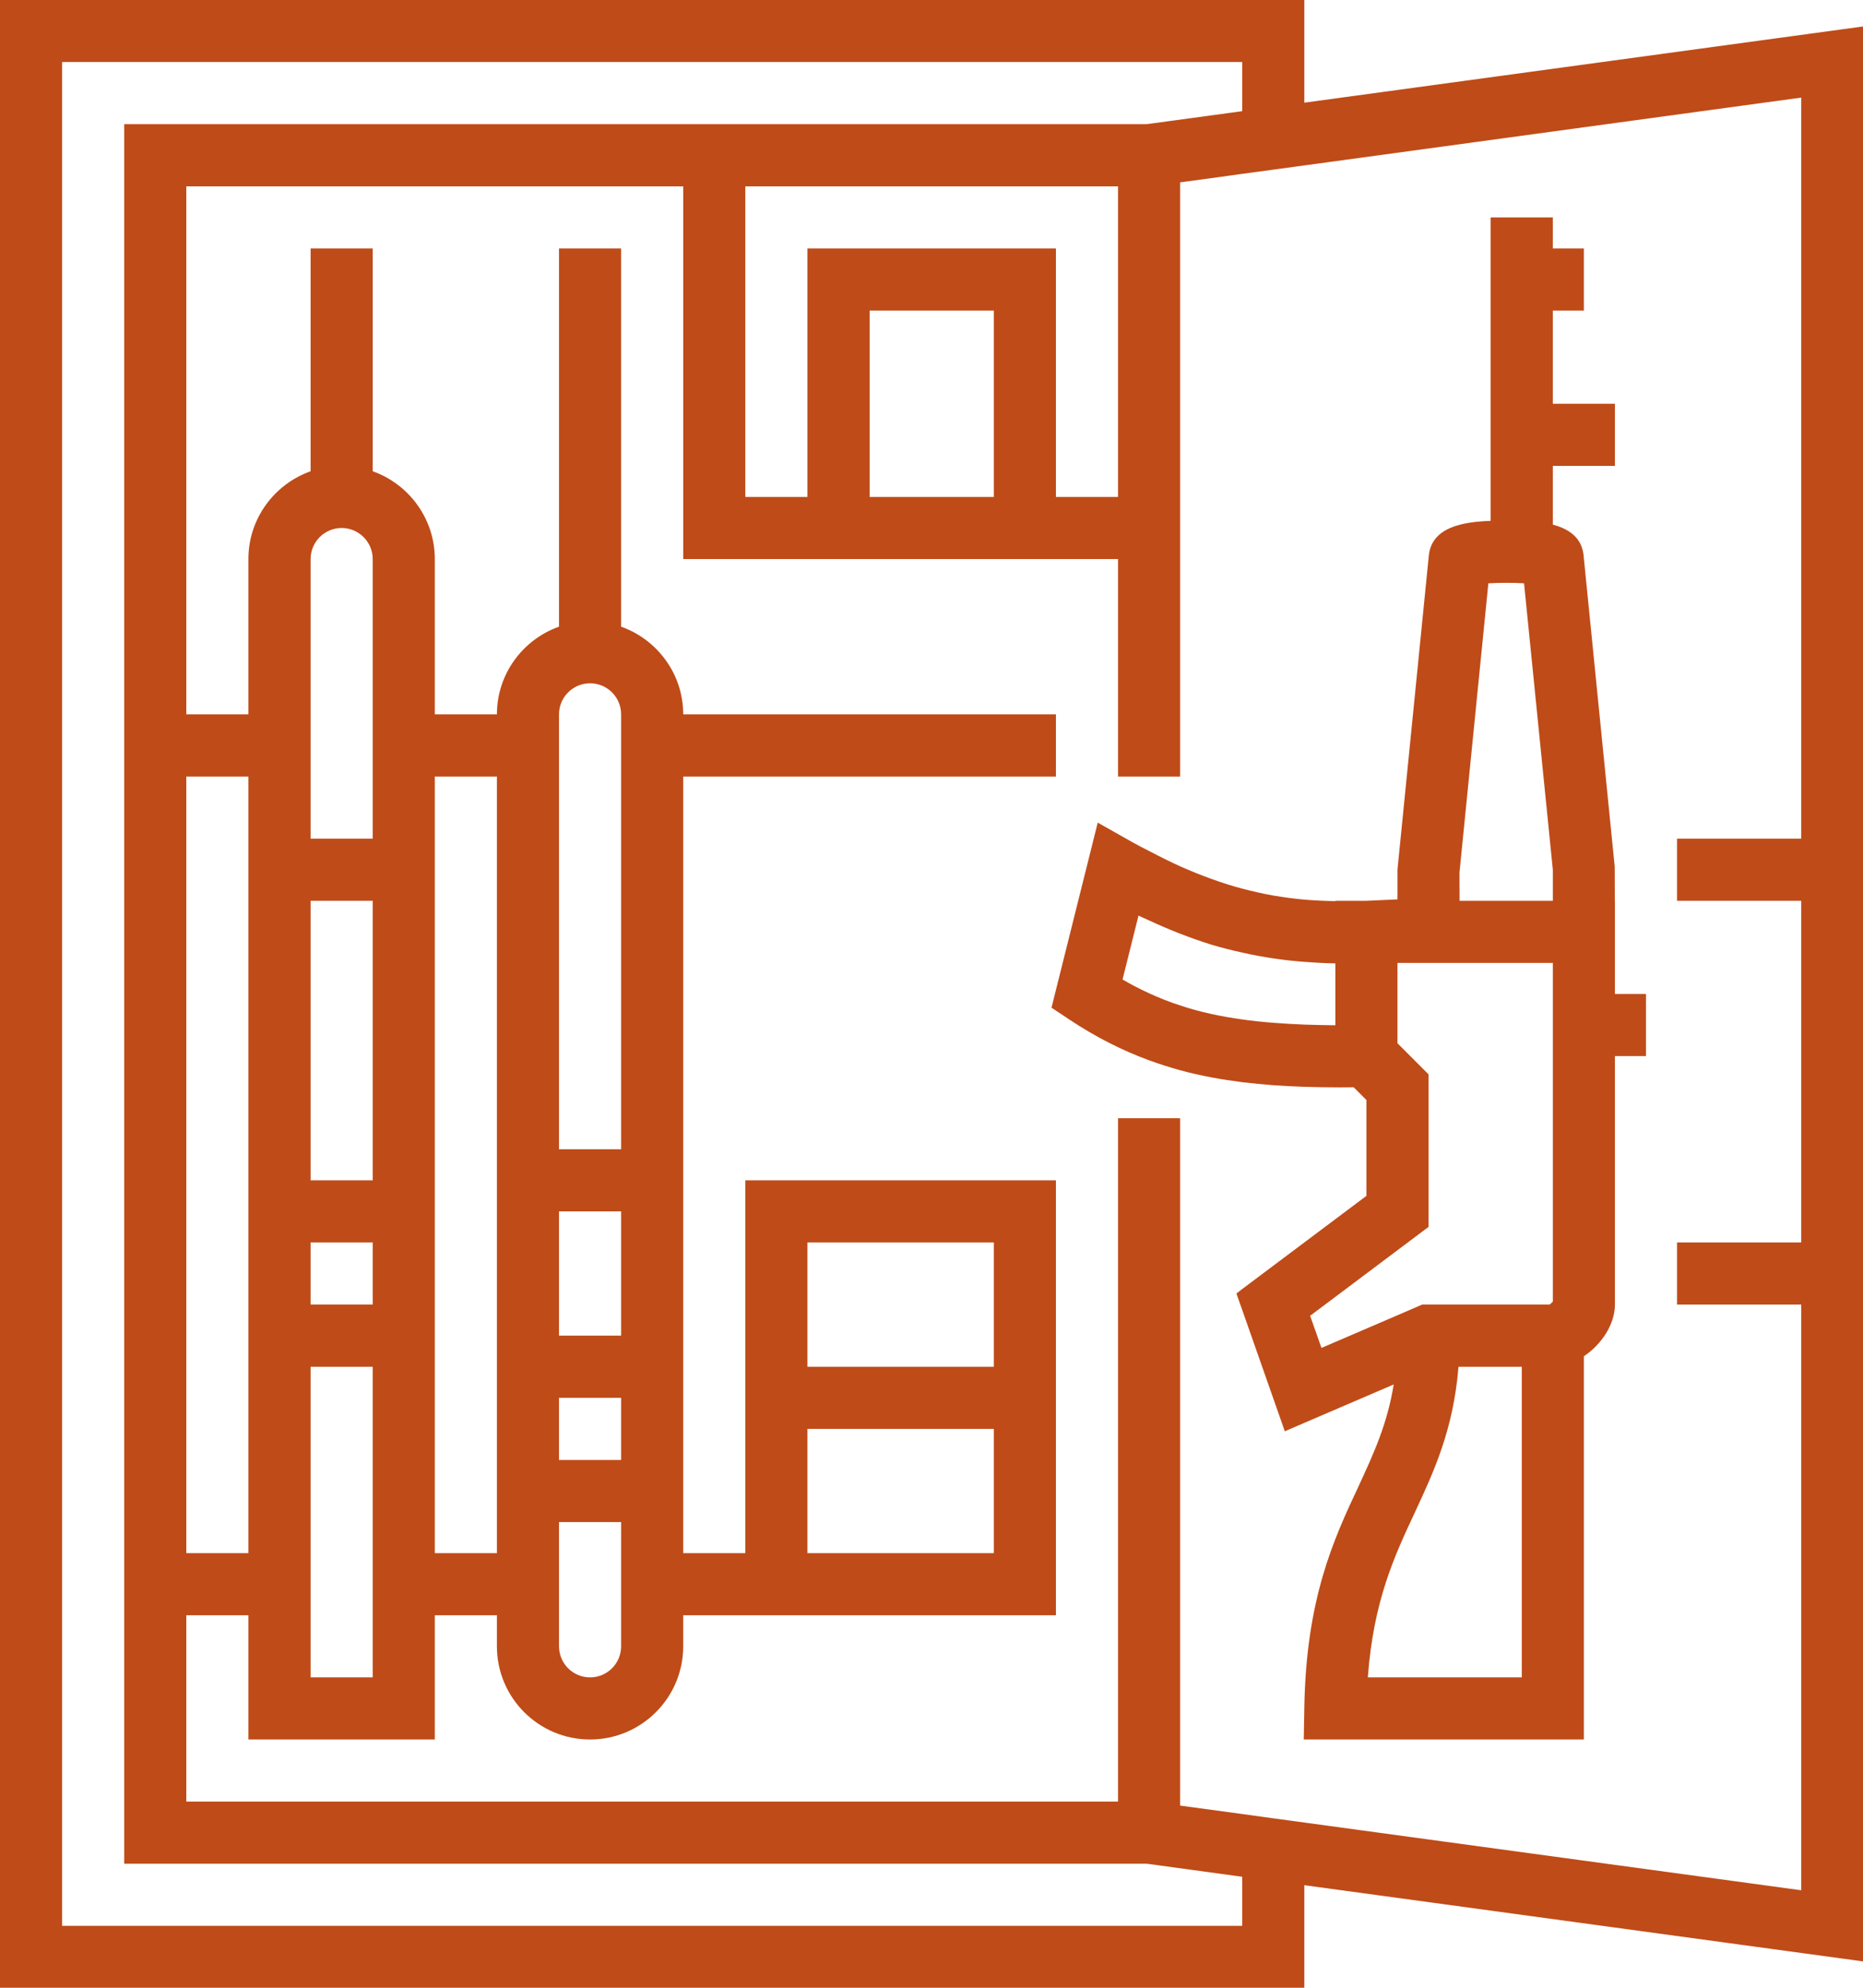
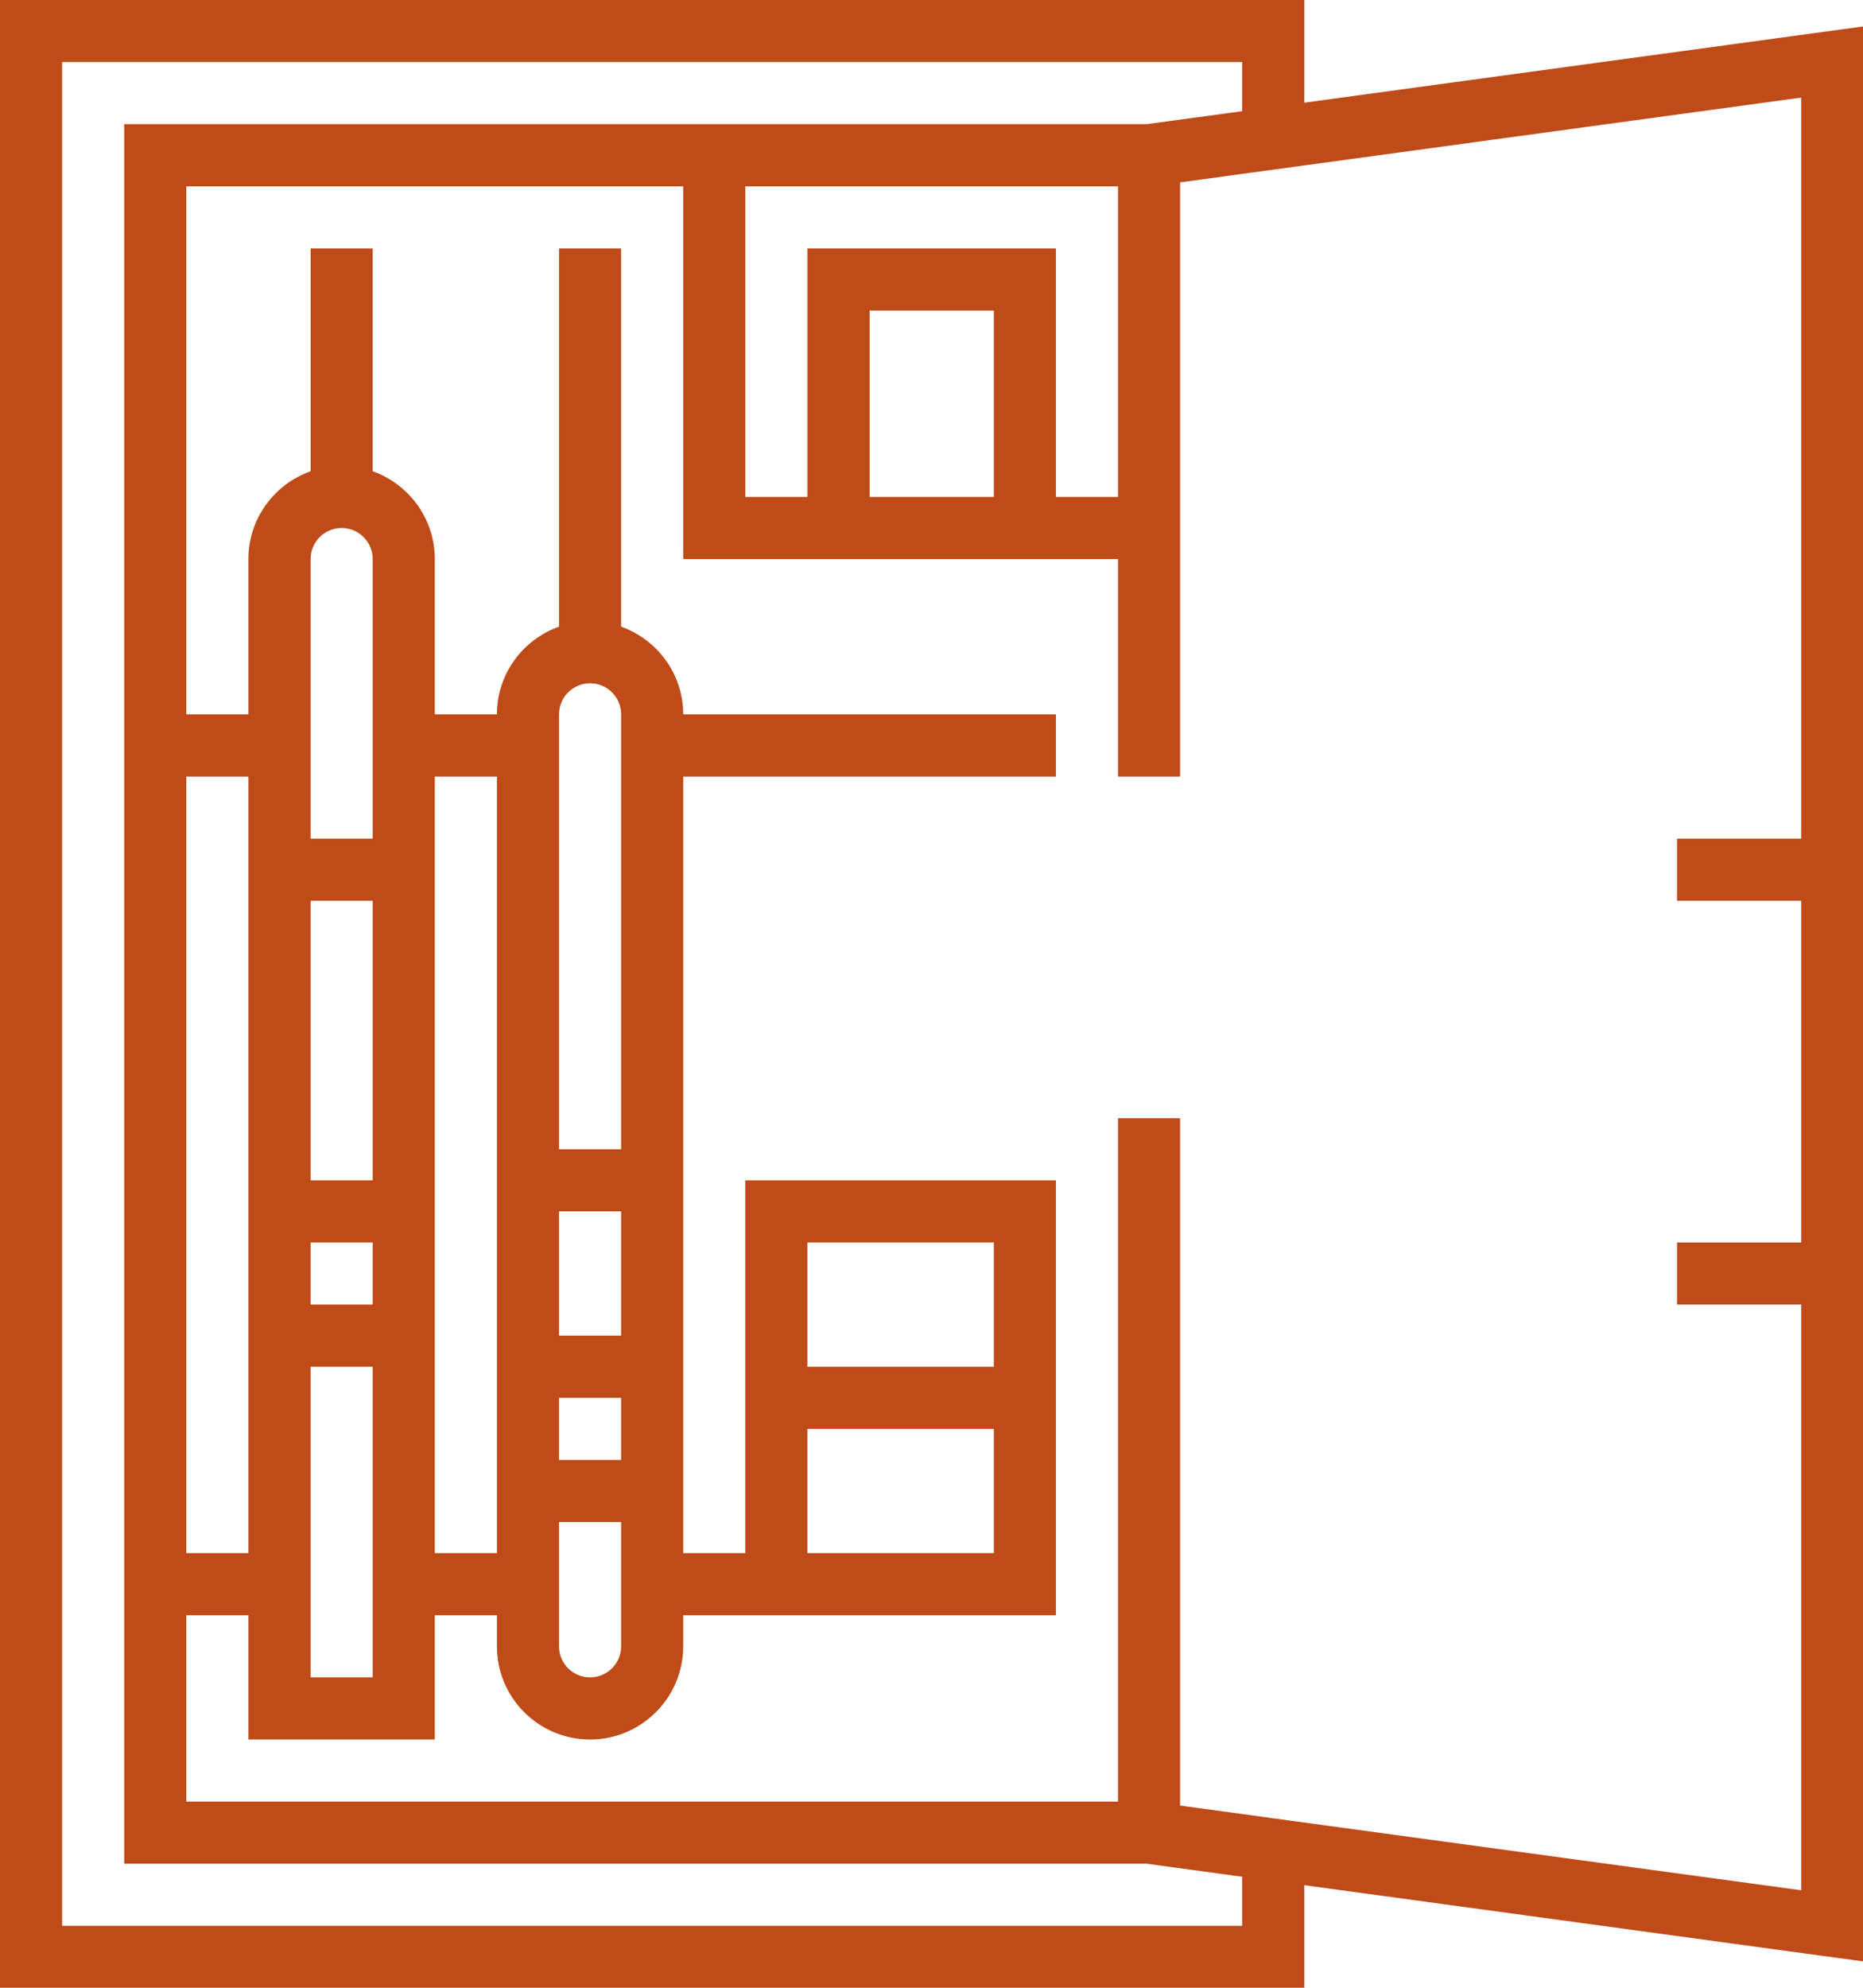
<svg xmlns="http://www.w3.org/2000/svg" fill="#000000" height="72" preserveAspectRatio="xMidYMid meet" version="1" viewBox="0.0 -0.0 67.5 72.0" width="67.5" zoomAndPan="magnify">
  <g fill="#bf4b18" id="change1_1">
    <path d="M 29.254 49.508 L 29.254 45.004 L 36.008 45.004 L 36.008 49.508 Z M 36.008 51.758 L 36.008 56.258 L 29.254 56.258 L 29.254 51.758 Z M 22.504 55.133 L 22.504 59.633 C 22.504 60.254 22 60.758 21.379 60.758 C 20.758 60.758 20.254 60.254 20.254 59.633 L 20.254 55.133 Z M 22.504 50.633 L 22.504 52.883 L 20.254 52.883 L 20.254 50.633 Z M 20.254 41.629 L 20.254 25.875 C 20.254 25.254 20.758 24.75 21.379 24.75 C 22 24.75 22.504 25.254 22.504 25.875 L 22.504 41.629 Z M 22.504 43.879 L 22.504 48.379 L 20.254 48.379 L 20.254 43.879 Z M 15.754 56.258 L 15.754 28.129 L 18.004 28.129 L 18.004 56.258 Z M 13.504 49.508 L 13.504 60.758 L 11.254 60.758 L 11.254 49.508 Z M 13.504 45.004 L 13.504 47.254 L 11.254 47.254 L 11.254 45.004 Z M 11.254 30.379 L 11.254 20.25 C 11.254 19.629 11.758 19.125 12.379 19.125 C 12.996 19.125 13.504 19.629 13.504 20.25 L 13.504 30.379 Z M 13.504 32.629 L 13.504 42.754 L 11.254 42.754 L 11.254 32.629 Z M 65.262 30.379 L 60.762 30.379 L 60.762 32.629 L 65.262 32.629 L 65.262 45.004 L 60.762 45.004 L 60.762 47.254 L 65.262 47.254 L 65.262 68.469 L 47.258 66.016 L 46.133 65.863 L 45.008 65.707 L 42.758 65.402 L 42.758 40.504 L 40.508 40.504 L 40.508 65.258 L 6.75 65.258 L 6.75 58.508 L 9 58.508 L 9 63.008 L 15.754 63.008 L 15.754 58.508 L 18.004 58.508 L 18.004 59.633 C 18.004 61.496 19.516 63.008 21.379 63.008 C 23.238 63.008 24.754 61.496 24.754 59.633 L 24.754 58.508 L 38.258 58.508 L 38.258 42.754 L 27.004 42.754 L 27.004 56.258 L 24.754 56.258 L 24.754 28.129 L 38.258 28.129 L 38.258 25.875 L 24.754 25.875 C 24.754 24.41 23.812 23.164 22.504 22.699 L 22.504 9 L 20.254 9 L 20.254 22.699 C 18.945 23.164 18.004 24.41 18.004 25.875 L 15.754 25.875 L 15.754 20.25 C 15.754 18.785 14.812 17.535 13.504 17.07 L 13.504 9 L 11.254 9 L 11.254 17.07 C 9.941 17.535 9 18.785 9 20.25 L 9 25.875 L 6.75 25.875 L 6.75 6.75 L 24.754 6.75 L 24.754 20.25 L 40.508 20.25 L 40.508 28.129 L 42.758 28.129 L 42.758 6.605 L 43.883 6.453 L 45.008 6.297 L 47.258 5.992 L 65.262 3.535 Z M 6.75 28.129 L 9 28.129 L 9 56.258 L 6.75 56.258 Z M 36.008 11.25 L 36.008 18 L 31.508 18 L 31.508 11.25 Z M 29.254 9 L 29.254 18 L 27.004 18 L 27.004 6.75 L 40.508 6.75 L 40.508 18 L 38.258 18 L 38.258 9 Z M 45.008 69.758 L 2.25 69.758 L 2.25 2.246 L 45.008 2.246 L 45.008 4.027 L 41.555 4.496 L 4.5 4.496 L 4.5 67.508 L 41.555 67.508 L 45.008 67.98 Z M 47.258 3.719 L 47.258 -0.004 L 0 -0.004 L 0 72.012 L 47.258 72.012 L 47.258 68.285 L 67.512 71.047 L 67.512 0.957 L 47.258 3.719" fill="inherit" />
-     <path d="M 48.383 37.137 C 47.992 37.133 47.617 37.125 47.258 37.113 C 46.867 37.098 46.492 37.074 46.133 37.047 C 45.738 37.016 45.363 36.977 45.008 36.926 C 44.613 36.871 44.238 36.805 43.883 36.727 C 43.488 36.641 43.117 36.539 42.758 36.418 C 42.367 36.293 41.996 36.145 41.633 35.977 C 41.305 35.828 40.988 35.664 40.672 35.48 L 41.25 33.164 C 41.379 33.227 41.504 33.281 41.633 33.34 C 42.012 33.516 42.387 33.676 42.758 33.82 C 43.133 33.965 43.508 34.098 43.883 34.215 C 44.258 34.328 44.633 34.422 45.008 34.504 C 45.379 34.59 45.754 34.656 46.133 34.715 C 46.504 34.77 46.879 34.812 47.258 34.84 C 47.629 34.867 48 34.891 48.383 34.895 Z M 50.633 34.879 L 56.262 34.879 L 56.262 47.145 C 56.23 47.184 56.184 47.227 56.145 47.254 L 51.527 47.254 L 50.633 47.641 L 47.879 48.824 L 47.469 47.66 L 51.758 44.441 L 51.758 38.914 L 50.633 37.789 Z M 53.926 21.129 C 54.32 21.105 54.828 21.105 55.219 21.129 L 56.262 31.504 L 56.262 32.629 L 52.883 32.629 L 52.879 31.613 Z M 55.137 60.758 L 49.559 60.758 C 49.762 57.996 50.52 56.371 51.258 54.793 C 51.949 53.309 52.66 51.785 52.844 49.508 L 55.137 49.508 Z M 46.133 32.438 C 45.754 32.371 45.379 32.285 45.008 32.188 C 44.633 32.09 44.258 31.969 43.883 31.832 C 43.512 31.699 43.137 31.547 42.758 31.379 C 42.391 31.211 42.016 31.027 41.633 30.824 C 41.441 30.727 41.254 30.633 41.059 30.523 L 39.773 29.797 L 38.098 36.5 L 38.762 36.941 C 39.711 37.57 40.656 38.047 41.633 38.406 C 42.004 38.543 42.379 38.66 42.758 38.766 C 43.125 38.867 43.5 38.949 43.883 39.023 C 44.25 39.094 44.625 39.148 45.008 39.199 C 45.375 39.242 45.75 39.277 46.133 39.309 C 46.5 39.332 46.875 39.355 47.258 39.367 C 47.684 39.379 48.117 39.387 48.566 39.387 C 48.723 39.387 48.887 39.387 49.047 39.383 L 49.508 39.844 L 49.508 43.316 L 45.008 46.691 L 44.797 46.852 L 45.008 47.449 L 46.133 50.652 L 46.551 51.844 L 47.258 51.539 L 50.496 50.148 C 50.266 51.582 49.77 52.652 49.219 53.844 C 48.328 55.746 47.32 57.902 47.258 61.867 L 47.238 63.008 L 57.387 63.008 L 57.387 49.125 C 58.027 48.699 58.508 47.973 58.512 47.258 L 58.512 38.254 L 59.637 38.254 L 59.637 36.004 L 58.512 36.004 L 58.512 32.629 L 58.508 32.629 L 58.504 31.391 L 57.383 20.191 C 57.344 19.488 56.855 19.16 56.262 19.004 L 56.262 16.875 L 58.512 16.875 L 58.512 14.625 L 56.262 14.625 L 56.262 11.25 L 57.387 11.25 L 57.387 9 L 56.262 9 L 56.262 7.875 L 54.008 7.875 L 54.008 18.867 C 53.008 18.902 51.852 19.09 51.766 20.152 L 50.633 31.5 L 50.633 32.578 L 49.488 32.629 L 48.383 32.629 L 48.383 32.641 C 48 32.633 47.625 32.617 47.258 32.586 C 46.875 32.551 46.504 32.5 46.133 32.438" fill="inherit" />
  </g>
</svg>